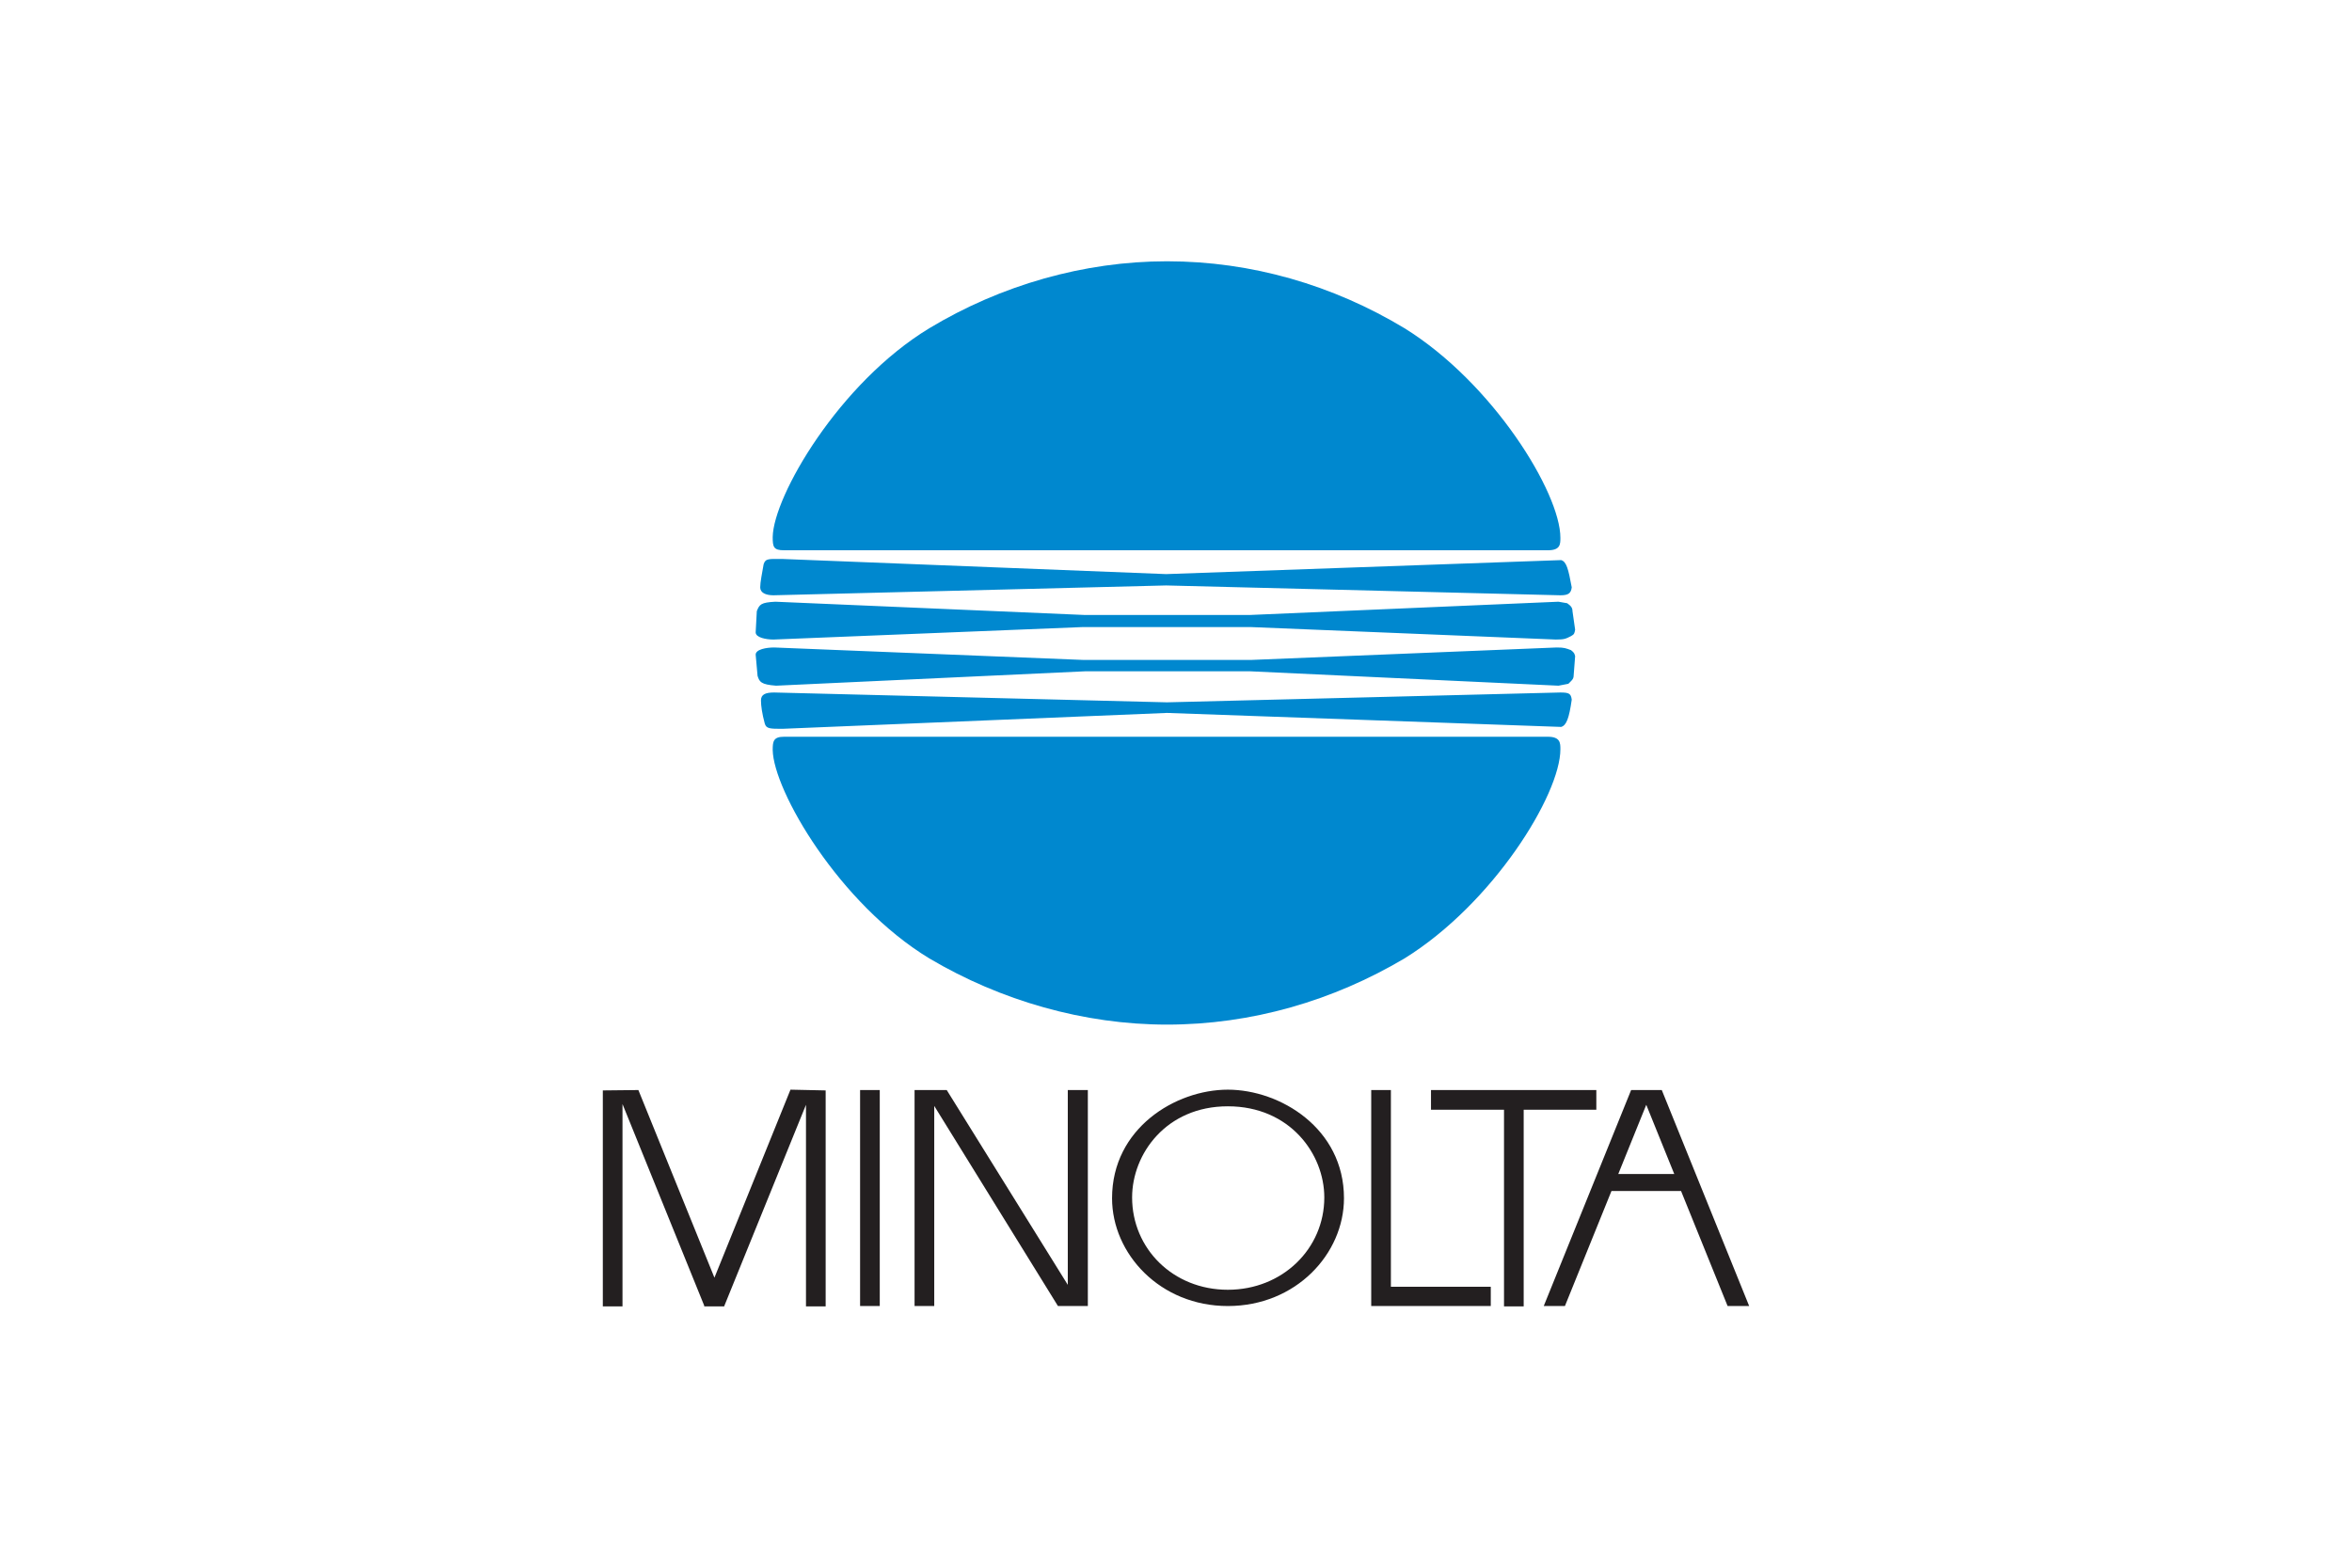
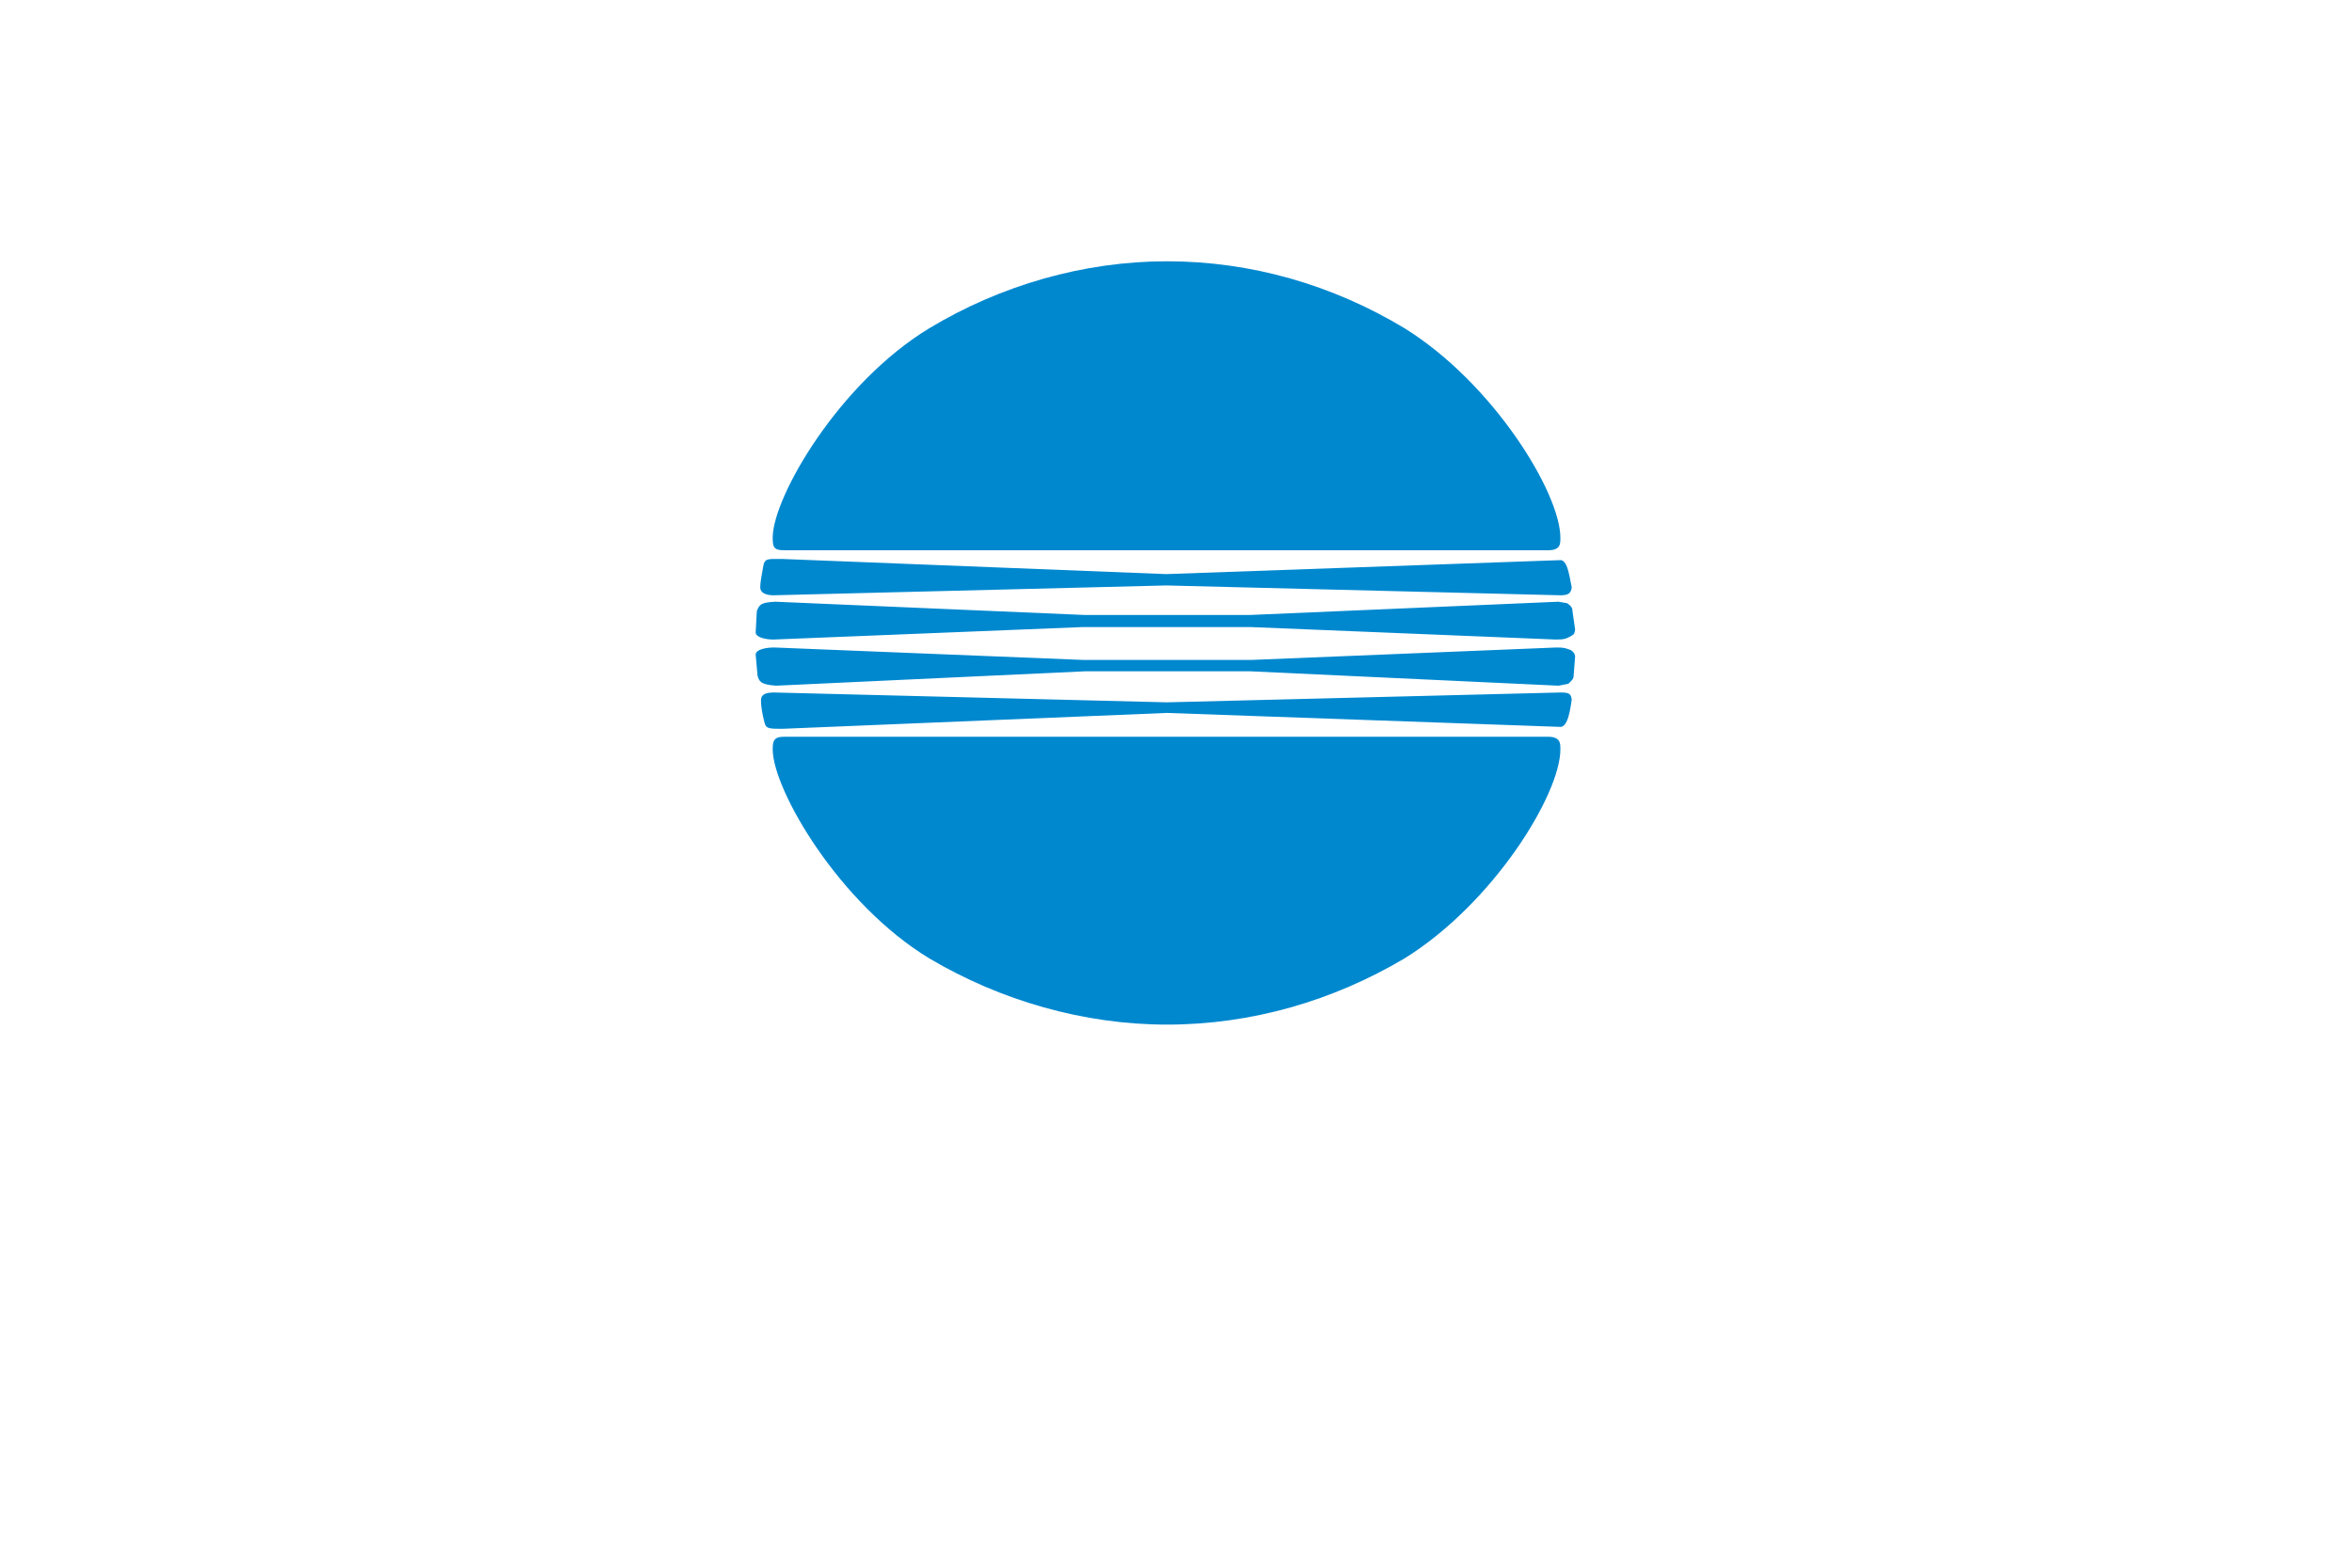
<svg xmlns="http://www.w3.org/2000/svg" width="1200" height="800" viewBox="0 0 1200 800" fill="none">
  <path d="M400.024 280.806H789.745C796.118 280.806 796.118 277.718 796.118 274.436C796.118 251.466 761.759 195.488 716.591 167.499C680.109 145.494 638.605 133.333 595.367 133.333C553.094 133.333 510.628 145.494 474.146 167.499C428.013 195.488 394.619 253.203 394.233 274.05C394.233 279.069 394.619 280.806 400.024 280.806ZM400.024 375.968H789.745C796.118 375.968 796.118 379.25 796.118 382.338C796.118 405.504 761.759 461.093 716.591 489.082C680.109 510.701 638.605 522.862 595.367 522.862C553.094 522.862 510.628 510.704 474.146 489.082C428.013 461.093 394.619 403.375 394.233 382.724C394.233 378.285 394.619 375.968 400.024 375.968ZM801.52 331.765C798.817 330.8 798.236 330.414 794.185 330.414L638.026 336.784H553.094L395.005 330.414C390.952 330.414 385.547 331.379 385.547 334.081L386.512 344.891C387.477 347.979 388.249 349.331 395.97 349.91L553.48 342.575H638.026L795.147 349.91L800.169 348.945C801.52 347.593 802.871 346.628 802.871 344.891L803.64 334.854C803.257 333.502 803.257 333.116 801.52 331.765ZM801.52 324.623C798.817 325.974 798.236 326.36 793.796 326.36L638.023 319.991H552.515L394.619 326.36C390.952 326.36 385.547 325.395 385.547 322.693L386.126 311.883C387.477 308.409 388.249 307.444 395.584 307.058L553.094 313.814H638.026L795.147 307.058L799.587 307.83C801.52 309.181 802.289 310.146 802.289 311.883L803.64 321.342C803.257 323.272 803.257 323.658 801.52 324.623ZM796.118 353.384L595.367 358.403L395.005 353.384C390.566 353.384 388.249 354.349 388.249 357.438C388.249 360.14 388.828 364.194 390.18 369.212C390.952 371.915 392.882 371.915 399.252 371.915L595.367 363.808L796.501 370.95C799.204 370.178 800.555 366.51 801.906 357.052C801.52 353.963 800.555 353.384 796.118 353.384ZM796.118 303.776L594.981 298.758L394.619 303.776C390.566 303.776 387.863 302.425 387.863 299.723C387.863 297.02 388.828 292.581 389.6 287.948C390.566 284.86 392.303 285.246 399.252 285.246L594.981 292.967L796.501 285.825C799.204 286.597 800.169 290.264 801.906 299.723C801.52 302.811 800.169 303.776 796.118 303.776Z" fill="#0088CF" />
-   <path d="M438.821 556.255H448.858V666.474H438.821V556.255ZM730.098 566.293H767.353V666.667H777.39V566.293H814.454V556.255H730.098V566.293ZM483.024 556.255H466.617V666.474H476.654V564.362L539.774 666.474H555.023V556.255H544.793V655.664L483.024 556.255ZM709.638 556.255H699.603V666.474H760.599V656.629H709.638V556.255ZM325.707 556.255L307.562 556.448V666.667H317.6V563.397L359.294 666.281V666.667H369.524V666.281V666.474L411.218 563.781V666.667H421.255V556.448L403.304 556.065L364.505 651.997L325.707 556.255ZM881.431 666.474H892.434L847.845 556.255H832.21L787.623 666.474H798.43L822.17 607.791H857.687L881.431 666.474ZM825.647 599.107L839.931 563.781L854.215 599.107H825.647ZM567.377 611.464C567.377 639.839 591.891 666.476 626.443 666.476C661.19 666.476 685.702 639.839 685.702 611.464C685.702 575.754 653.081 556.065 626.443 556.065C599.805 556.065 567.377 575.751 567.377 611.464ZM577.607 611.075C577.607 588.877 594.98 564.555 626.443 564.555C658.102 564.555 675.665 588.874 675.665 611.075C675.665 637.134 654.432 658.174 626.443 658.174C598.454 658.174 577.607 637.134 577.607 611.075Z" fill="#231F20" />
</svg>